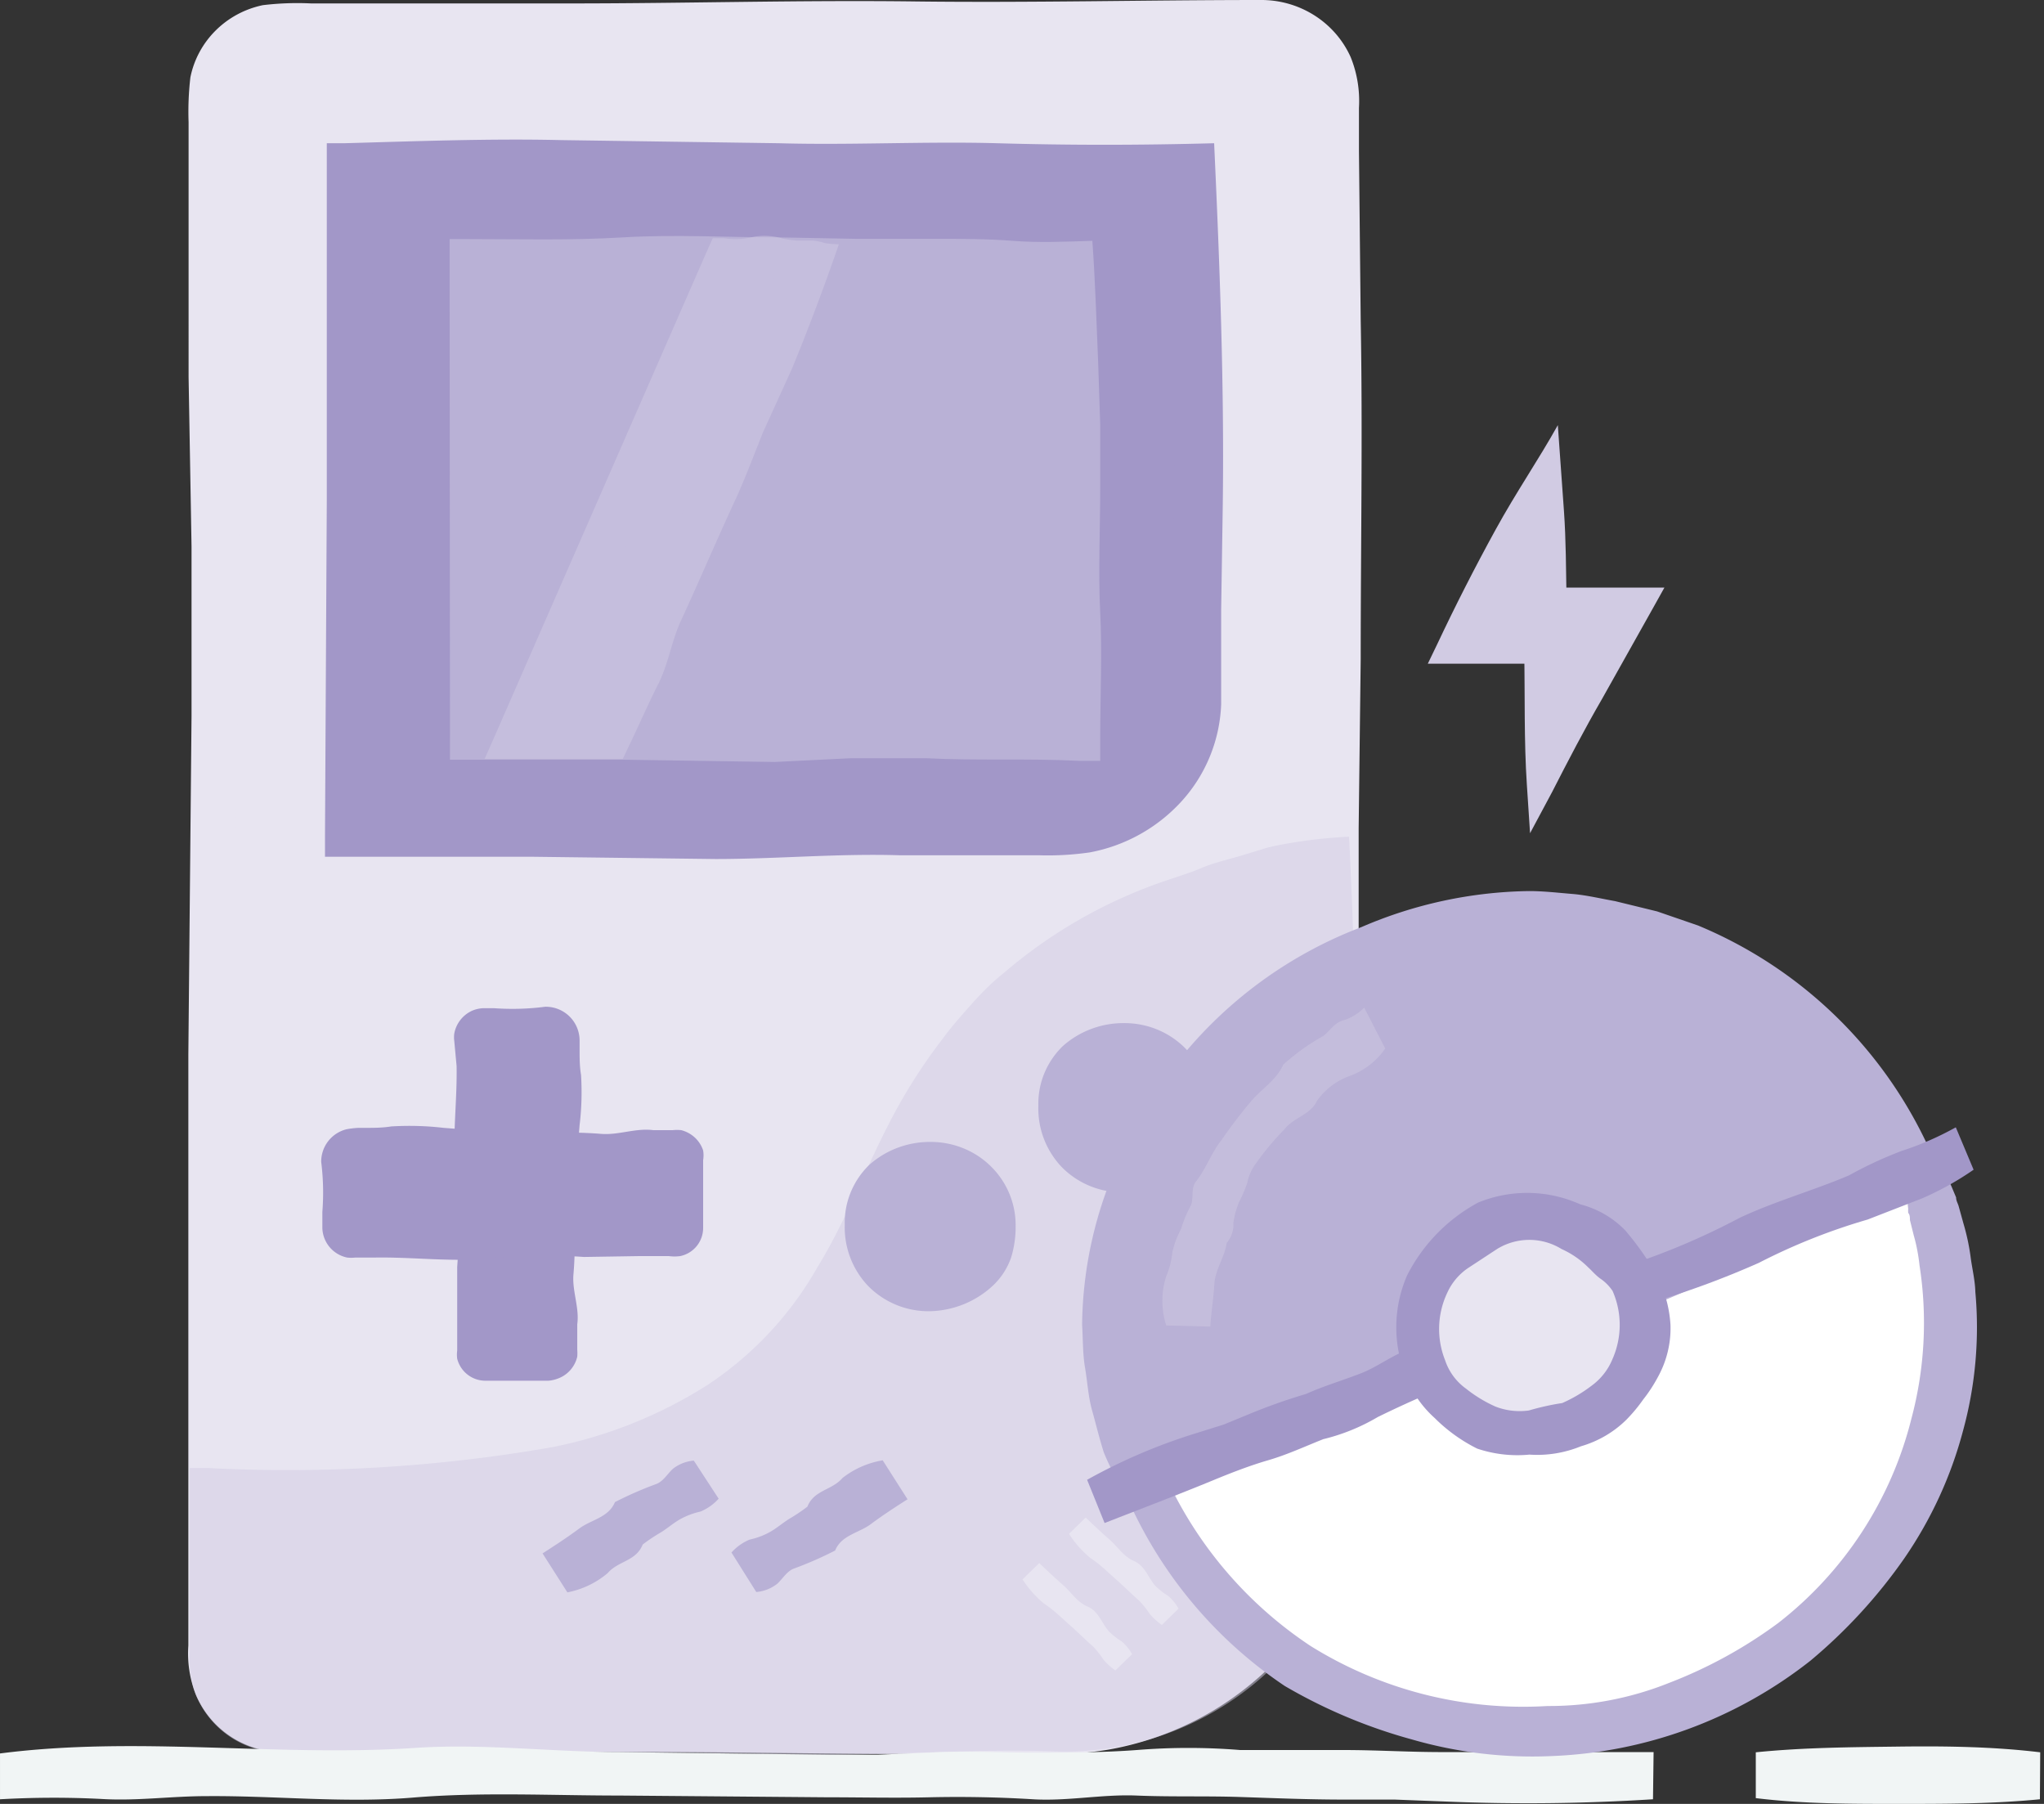
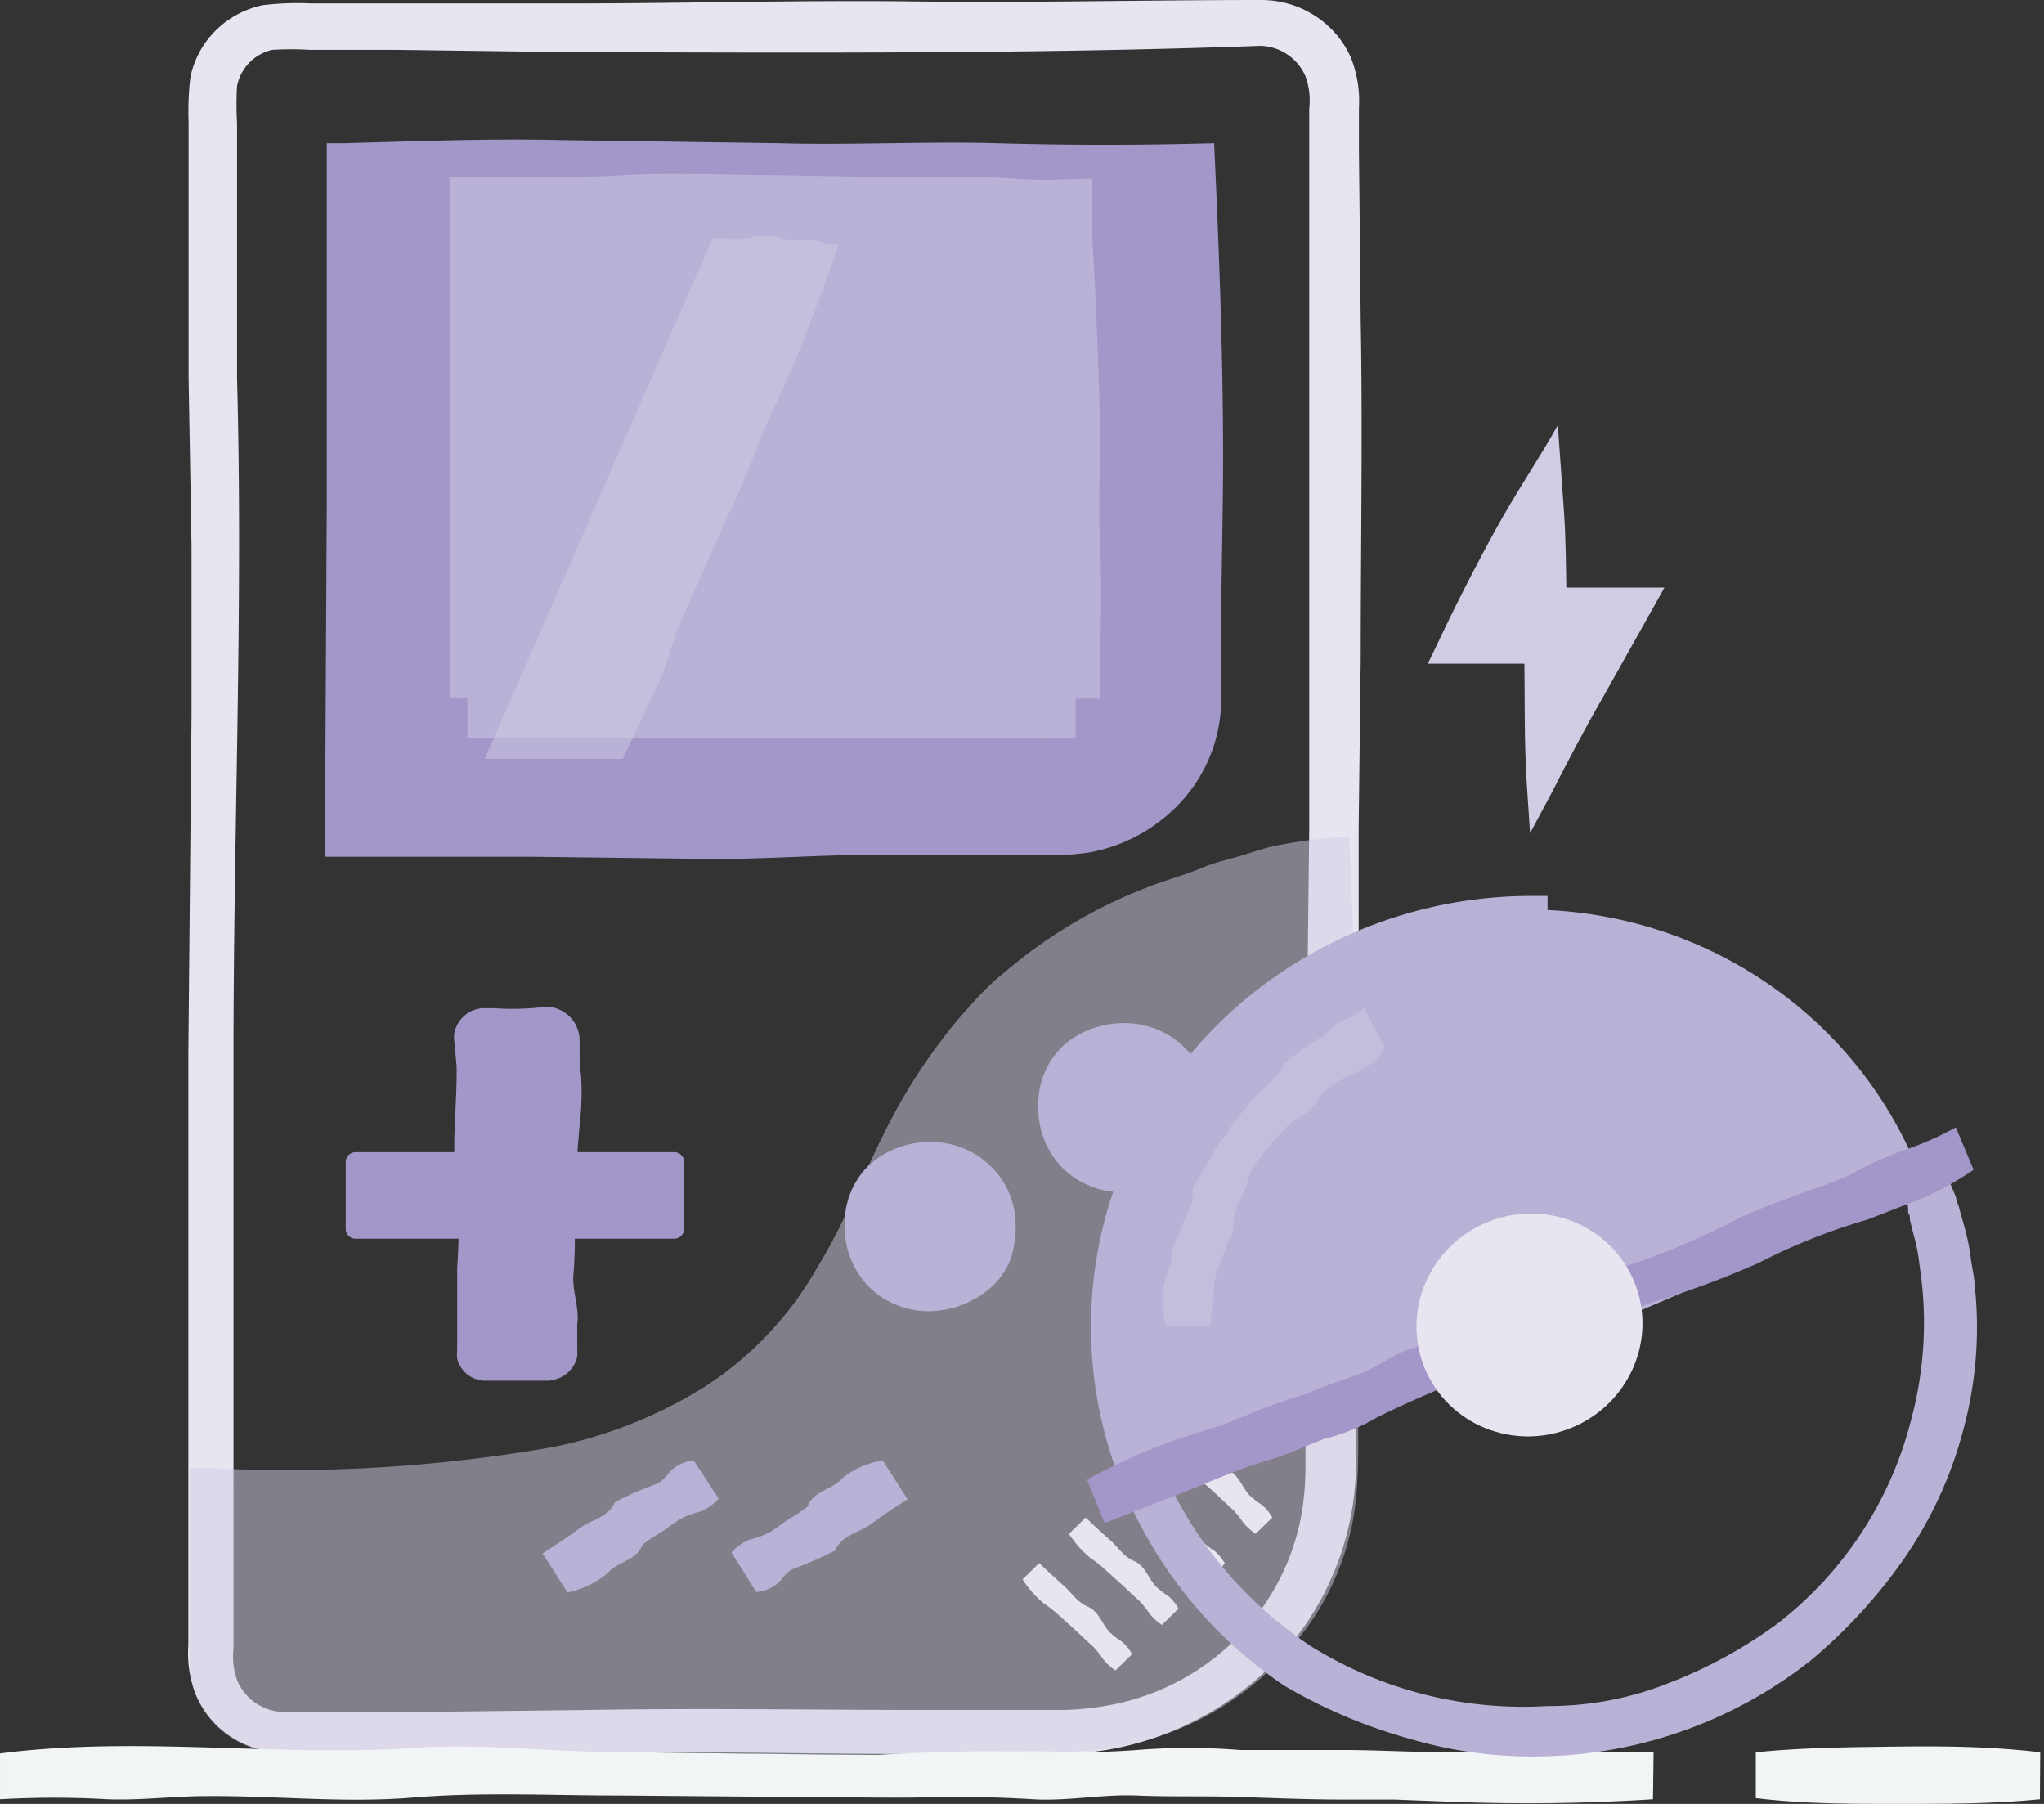
<svg xmlns="http://www.w3.org/2000/svg" width="34" height="30" viewBox="0 0 34 30" version="1.1">
  <rect x="0" y="0" width="34" height="30" fill="#333333" stroke="none" />
  <g fill="none">
    <g fill="#E8E5F1">
-       <path d="M20.968.381c.676 0 1.224.537 1.224 1.2v22.805c0 2.446-2.022 4.428-4.517 4.428H4.706a1.212 1.212 0 0 1-1.224-1.195V1.581c0-.663.548-1.2 1.224-1.2h16.262z" />
      <path d="M20.968 0c.65-.005 1.24.37 1.5.952.108.268.154.556.137.843v.72l.029 2.814c.034 1.876 0 3.752 0 5.633l-.034 2.814v2.814c0 1.877-.03 3.753-.044 5.634v2.11a4.782 4.782 0 0 1-1.438 3.395 5.125 5.125 0 0 1-2.695 1.371 5.58 5.58 0 0 1-.768.071H15.48c-1.913 0-3.827-.047-5.746-.033H4.716a1.565 1.565 0 0 1-1.457-.952 1.87 1.87 0 0 1-.126-.82v-9.828l.053-5.633V9.09l-.049-2.814V2.033c-.009-.25.001-.5.03-.747.121-.6.594-1.072 1.204-1.2.266-.032.534-.042.802-.029H9.5c1.895 0 3.808-.057 5.722-.033C17.136.048 19.054 0 20.968 0zm0 .762C17.141.9 13.308.876 9.481.867L6.61.829H5.152a4.984 4.984 0 0 0-.626 0 .773.773 0 0 0-.583.6 5.42 5.42 0 0 0 0 .619V6.29c.102 3.743-.059 7.496-.059 11.248V27.414c-.021.186.002.373.068.548a.86.86 0 0 0 .797.51h2.152l2.87-.034c1.914-.033 3.828 0 5.746 0h2.152c.218-.004.436-.023.65-.057 1.76-.267 3.128-1.641 3.357-3.371.027-.209.04-.419.039-.629v-.705l.03-1.428v-5.634l.033-2.814V1.81c.021-.184 0-.37-.063-.543a.84.84 0 0 0-.748-.505z" />
    </g>
    <g fill="#D1CBE3" opacity=".5">
      <path d="M22.192 14.21v10.176c0 2.446-2.022 4.429-4.517 4.429H4.706a1.212 1.212 0 0 1-1.224-1.195v-2.891c15.975.481 6.47-8.062 18.71-10.519z" />
      <path d="M22.44 13.915c.073 1.428.107 2.919.155 4.4.049 1.48 0 3.01 0 4.5-.029.752.044 1.466-.058 2.262a4.388 4.388 0 0 1-.913 2.143 4.944 4.944 0 0 1-4.12 1.904c-1.456-.047-2.943.09-4.414.057a124.067 124.067 0 0 0-4.415-.028H4.808a1.75 1.75 0 0 1-.66-.105 1.542 1.542 0 0 1-.923-.952 1.916 1.916 0 0 1-.068-.629v-3.052h.32a25.545 25.545 0 0 0 5.712-.348 7.55 7.55 0 0 0 2.57-1.028 5.73 5.73 0 0 0 1.84-1.967c.486-.79.812-1.686 1.273-2.548.234-.436.504-.853.807-1.247.145-.2.315-.39.485-.581.17-.19.345-.367.544-.524a8.154 8.154 0 0 1 2.594-1.495c.233-.081.486-.157.7-.248.213-.09.485-.148.709-.219l.359-.11c.15-.038.306-.066.486-.095.292-.046.588-.076.884-.09zm-.486.59c-.194.105-.345.22-.486.286-.072.033-.146.06-.223.08l-.33.11c-.224.077-.447.143-.666.224-.218.081-.432.167-.65.248-.85.33-1.643.786-2.352 1.352a7.424 7.424 0 0 0-1.704 2.076c-.224.405-.433.82-.632 1.253-.199.433-.388.88-.631 1.295a6.29 6.29 0 0 1-2.06 2.271 8.069 8.069 0 0 1-2.85 1.105c-.98.173-1.97.271-2.964.295l-1.457.029-1.457-.029.393-.371v2.162c-.02.318-.01.636.03.952a.84.84 0 0 0 .485.529c.06.023.122.04.185.048.074.005.149.005.223 0h3.857c1.457-.039 2.943-.039 4.415-.039s2.943 0 4.415-.057c.335-.002.668-.036.996-.1.32-.073.633-.17.937-.29a3.572 3.572 0 0 0 1.52-1.205c.392-.524.654-1.13.763-1.771.05-.331.073-.666.068-1V22.91c.015-2.786.078-5.562.165-8.405h.01z" />
    </g>
    <g fill="#A297C8">
      <path d="M19.914 2.667v8.928c0 .61-.246 1.193-.685 1.623a2.365 2.365 0 0 1-1.656.673H5.751V2.667h14.163z" />
      <path d="M20.196 2.381c.092 2.005.175 4.1.141 6.19l-.024 1.567v1.572a2.54 2.54 0 0 1-.666 1.624 2.744 2.744 0 0 1-1.52.842c-.277.04-.556.056-.835.048h-2.318c-1.024-.033-2.049.062-3.074.062l-3.074-.038h-3.42v-.329l.03-5.61V2.382h.29c1.196-.033 2.43-.08 3.61-.052l3.623.052c1.185.034 2.429-.033 3.628 0 1.2.034 2.356.034 3.61 0zm-.549.557c-1.224.077-2.4.124-3.55.138-1.151.015-2.307.043-3.44 0-1.13-.042-2.292 0-3.448 0l-3.458.058.486-.477c0 .953-.04 1.872-.063 2.805-.025.933 0 1.872-.034 2.805l-.02 5.624-.369-.362c1.025 0 2.05 0 3.075-.043H11.9c1.025 0 2.05 0 3.075-.052l1.54-.043h.767c.222.028.448.028.67 0a1.917 1.917 0 0 0 1.516-1.705c.038-.952.038-1.933.048-2.895.024-1.929.078-3.876.131-5.853z" />
    </g>
    <g fill="#B9B1D6">
      <path d="M7.776 4.272h10.117v8.01H7.776z" />
-       <path d="M18.17 4.005c.048.653.068 1.343.097 2.024l.034 1.033v1.034c0 .7-.034 1.428 0 2.095.034.667 0 1.386 0 2.076v.386h-.36c-.845-.043-1.685 0-2.53-.043h-1.263l-1.263.062-2.53-.038H7.485v-.348l-.006-8v-.31h.292c.86 0 1.714.024 2.589-.028.874-.052 1.734 0 2.593 0l1.287.024h1.322c.442 0 .854 0 1.282.033.427.034.87.015 1.326 0zm-.549.538c-.899.086-1.734.138-2.535.138H13.87l-1.204-.014c-.821.029-1.632.029-2.453.076-.81.027-1.62.013-2.429-.043l.437-.428c-.024.667 0 1.333-.024 2.005V8.28l-.029 4.005-.398-.38h1.263l1.262-.039h2.531c.845 0 1.685-.033 2.53-.067h.632c.209 0 .423 0 .631.024.423.029.846 0 1.263 0l-.485.476c0-.638.029-1.28.048-1.904.02-.624 0-1.286.039-1.905l.136-3.948z" />
+       <path d="M18.17 4.005c.048.653.068 1.343.097 2.024l.034 1.033c0 .7-.034 1.428 0 2.095.034.667 0 1.386 0 2.076v.386h-.36c-.845-.043-1.685 0-2.53-.043h-1.263l-1.263.062-2.53-.038H7.485v-.348l-.006-8v-.31h.292c.86 0 1.714.024 2.589-.028.874-.052 1.734 0 2.593 0l1.287.024h1.322c.442 0 .854 0 1.282.033.427.034.87.015 1.326 0zm-.549.538c-.899.086-1.734.138-2.535.138H13.87l-1.204-.014c-.821.029-1.632.029-2.453.076-.81.027-1.62.013-2.429-.043l.437-.428c-.024.667 0 1.333-.024 2.005V8.28l-.029 4.005-.398-.38h1.263l1.262-.039h2.531c.845 0 1.685-.033 2.53-.067h.632c.209 0 .423 0 .631.024.423.029.846 0 1.263 0l-.485.476c0-.638.029-1.28.048-1.904.02-.624 0-1.286.039-1.905l.136-3.948z" />
    </g>
    <g fill="#D1CBE3" opacity=".5">
      <path d="M13.634 4.272l-3.478 8.014H8.568l3.472-8.014z" />
      <path d="M13.954 4.062a38.7 38.7 0 0 1-.777 2.062l-.486 1.067c-.14.352-.272.7-.427 1.052-.33.705-.622 1.4-.942 2.09-.156.344-.204.715-.38 1.058-.174.343-.32.686-.485 1.024l-.097.205H8.062l.2-.453 3.506-8.01.088-.195h.19c.161.026.327.018.485-.023a1.05 1.05 0 0 1 .486.028c.075.016.151.027.228.033h.262c.073.005.145.02.214.043.077.012.155.018.233.02zm-.646.42c-.135.059-.275.108-.418.147a1.132 1.132 0 0 1-.14.029h-.117a1.365 1.365 0 0 0-.301.09c-.102.052-.18 0-.287-.038l.403-.262c-.31.657-.592 1.329-.893 1.995l-.87 1.99-1.763 3.996-.354-.524h.796l.797-.043-.384.248c.272-.643.559-1.281.801-1.905.109-.325.238-.643.389-.952.18-.308.343-.626.486-.953.155-.314.33-.633.485-.952l.457-.952.913-1.915z" />
    </g>
    <g fill="#A297C8">
      <path d="M8.065 17.124h1c.09 0 .163.073.163.163v5.193c0 .09-.073.163-.163.163h-1a.163.163 0 0 1-.163-.163v-5.193c0-.09.073-.163.163-.163z" />
      <path d="M9.068 16.743a.562.562 0 0 1 .573.557v.157c0 .139 0 .277.024.42.017.277.01.556-.024.833l-.034.419v.395c.002.279-.013.557-.044.833 0 .277 0 .558-.024.834-.025.276.102.557.063.833v.42c.003.039.003.079 0 .118a.509.509 0 0 1-.316.362.583.583 0 0 1-.16.038H8.09a.484.484 0 0 1-.485-.366.5.5 0 0 1 0-.134V21.072a8.591 8.591 0 0 0-.04-1.672c-.033-.557.04-1.114.03-1.671l-.039-.42a.467.467 0 0 1 0-.118.52.52 0 0 1 .306-.386.548.548 0 0 1 .17-.038h.185c.283.02.568.013.85-.024zm0 .762a2.882 2.882 0 0 0-.428.081 2.67 2.67 0 0 1-.427.033h-.127a.338.338 0 0 0 .311-.271.322.322 0 0 0 0-.052v.419a7.415 7.415 0 0 0 0 1.671 10.74 10.74 0 0 1-.068 1.671v1.367a.208.208 0 0 0-.204-.147c.284.01.568 0 .85-.034h.131a.208.208 0 0 0-.082 0 .253.253 0 0 0-.156.22v-.42c0-.276 0-.557-.043-.833a2.41 2.41 0 0 1 0-.833 8.147 8.147 0 0 1 0-.834 7.47 7.47 0 0 0 .039-.833v-.833-.577a.36.36 0 0 0 0 .048c.028.089.109.151.204.157z" />
    </g>
    <g fill="#A297C8">
      <path d="M5.914 19.161h5.303c.09 0 .163.074.163.164v1.111c0 .09-.073.164-.163.164H5.914a.163.163 0 0 1-.163-.164v-1.111c0-.09.073-.164.163-.164z" />
-       <path d="M5.343 19.323a.554.554 0 0 1 .418-.542c.067-.013.135-.021.204-.024h.107c.145 0 .291 0 .437-.024.29-.017.58-.01.87.024l.436.033h.442c.29-.002.581.012.87.043.291 0 .578 0 .87.024.29.024.577-.1.869-.062h.325a.669.669 0 0 1 .14 0c.173.044.31.171.365.338a.504.504 0 0 1 0 .162v1.119a.478.478 0 0 1-.384.476.718.718 0 0 1-.184 0h-.52l-.894.014a9.496 9.496 0 0 0-1.738.038c-.578.034-1.161-.038-1.74-.028h-.325a.644.644 0 0 1-.136 0 .517.517 0 0 1-.413-.49v-.267a4.118 4.118 0 0 0-.019-.834zm.777 0c.017.145.044.288.083.429.023.142.034.285.034.429v.266a.332.332 0 0 0-.258-.319h-.053.316c.577.062 1.16.062 1.738 0 .58-.02 1.162.002 1.74.067h1.452c.029 0 .102 0 0 0a.205.205 0 0 0-.156.2c.012-.285 0-.57-.034-.853v-.266a.238.238 0 0 0 0 .08.248.248 0 0 0 .18.163h.048-.33c-.291 0-.578 0-.87.042a2.665 2.665 0 0 1-.869 0h-.87a8.258 8.258 0 0 0-.869-.038H5.99c-.03 0-.107 0 0 0a.224.224 0 0 0 .15-.2H6.12z" />
    </g>
    <g fill="#B9B1D6">
      <g transform="translate(13.6 18.572)">
        <ellipse cx="1.87" cy="1.795" rx="1.229" ry="1.205" />
        <path d="M.452 1.795C.442 1.423.59 1.062.86.8 1.138.553 1.5.417 1.875.419c.373-.002.733.14.999.398.266.257.417.607.42.973.004.186-.02.37-.074.548a1.16 1.16 0 0 1-.31.476c-.28.26-.65.41-1.035.42a1.408 1.408 0 0 1-1.035-.42 1.413 1.413 0 0 1-.388-1.019zm.388 0a.99.99 0 0 0 .306.71c.194.186.457.29.729.285.267-.008.523-.111.719-.29.099-.09.173-.203.213-.329.032-.124.048-.252.049-.38A1.009 1.009 0 0 0 1.885.775a.945.945 0 0 0-.71.32 1.091 1.091 0 0 0-.335.7z" />
      </g>
      <g transform="translate(17 16.667)">
        <ellipse cx="1.695" cy="1.724" rx="1.229" ry="1.205" />
        <path d="M.272 1.724C.262 1.35.41.99.68.729.958.482 1.32.346 1.695.348c.374-.003.733.14.999.397.266.258.417.608.42.974.004.185-.02.37-.073.548a1.16 1.16 0 0 1-.311.476c-.28.26-.65.41-1.035.419a1.408 1.408 0 0 1-1.034-.42 1.413 1.413 0 0 1-.389-1.018zm.389 0a.99.99 0 0 0 .305.709c.194.187.457.29.73.286a1.12 1.12 0 0 0 .733-.29c.099-.09.173-.203.213-.329.032-.125.048-.253.049-.381A1.009 1.009 0 0 0 1.719.705a.945.945 0 0 0-.709.319c-.2.183-.324.432-.35.7z" />
      </g>
    </g>
    <path fill="#B9B1D6" d="M11.745 24.6l-2.511 1.543m2.72-1.219a.83.83 0 0 1-.302.214c-.122.027-.24.072-.35.134-.106.062-.198.143-.305.21-.106.061-.209.13-.306.204-.112.281-.408.271-.583.476a1.47 1.47 0 0 1-.67.32l-.413-.648c.209-.134.413-.267.612-.415.199-.147.485-.18.592-.438.222-.114.45-.214.685-.3.117-.043.185-.166.277-.252.1-.08.222-.127.35-.138l.413.633zM12.376 26.143l2.511-1.543m-2.72 1.22a.83.83 0 0 1 .301-.215c.123-.027.241-.071.35-.133.107-.062.2-.143.306-.21.106-.062.208-.13.306-.205.112-.28.408-.271.583-.476.194-.153.425-.254.67-.295l.413.648c-.209.133-.413.266-.612.414-.199.148-.486.18-.592.438-.222.114-.45.214-.685.3-.117.043-.185.167-.277.252a.653.653 0 0 1-.35.138l-.413-.657z" />
    <g fill="#E8E5F1">
      <path d="M20.235 26.128l-1.545-1.514m1.409 1.652a1.032 1.032 0 0 1-.2-.181 1.69 1.69 0 0 0-.17-.214c-.135-.12-.262-.248-.398-.367s-.262-.248-.417-.348a1.736 1.736 0 0 1-.36-.395l.277-.271c.131.124.262.247.398.366.136.12.229.281.408.358.18.076.233.28.355.414.065.063.136.119.214.167a.77.77 0 0 1 .17.209l-.277.262zM19.463 26.89l-1.545-1.519m1.409 1.653a1.032 1.032 0 0 1-.2-.181 1.69 1.69 0 0 0-.17-.215c-.135-.119-.262-.247-.398-.366-.136-.12-.262-.248-.417-.348a1.734 1.734 0 0 1-.36-.405l.277-.271c.131.124.262.248.398.367s.229.28.408.357c.18.076.234.28.355.414.065.063.137.119.214.167a.77.77 0 0 1 .17.21l-.277.27zM21.007 25.376l-1.55-1.514m1.429 1.647a1.032 1.032 0 0 1-.2-.18 1.69 1.69 0 0 0-.17-.215c-.135-.12-.262-.248-.398-.367s-.262-.247-.417-.347a1.734 1.734 0 0 1-.36-.405l.277-.272c.131.124.262.248.398.367.136.12.229.281.408.357.18.076.234.281.355.415.065.062.137.118.214.166a.77.77 0 0 1 .17.21l-.277.271zM18.69 27.647l-1.544-1.519m1.408 1.653a1.032 1.032 0 0 1-.199-.181 1.69 1.69 0 0 0-.17-.215c-.136-.119-.262-.247-.398-.366-.136-.12-.262-.248-.418-.348a1.734 1.734 0 0 1-.36-.405l.278-.271c.13.124.262.248.398.367s.228.28.408.357c.18.076.233.276.354.414.065.063.137.119.214.167a.77.77 0 0 1 .17.21l-.277.27z" />
    </g>
    <path fill="#F1F5F5" d="M33.932 29.923c-.787.077-1.574.077-2.36.077-.787 0-1.58 0-2.366-.096v-.762c.787-.08 1.579-.085 2.365-.095.787-.01 1.579 0 2.366.095l-.005.781zm-6.436 0a32.95 32.95 0 0 1-3.439.038l-.86-.033h-.854c-.573 0-1.146-.024-1.72-.043-.573-.019-1.146 0-1.719-.024-.573-.023-1.146.096-1.72.062a20.716 20.716 0 0 0-1.719-.033c-.573.014-1.146 0-1.72 0l-3.438-.029c-1.146 0-2.293-.061-3.439.034s-2.293-.034-3.439-.024c-.573 0-1.146.081-1.72.048-.569-.03-1.14-.028-1.709.004v-.762c2.293-.295 4.585.058 6.873-.09 1.146-.081 2.292.067 3.439.067l3.439.043h.86l.859-.034c.573-.033 1.146 0 1.72 0 .573 0 1.146 0 1.719-.043a10.631 10.631 0 0 1 1.72 0h1.719c.573 0 1.146.038 1.72.034h3.438l-.01.785z" />
    <g>
-       <path fill="#FFF" d="M31.892 19.414c1.174 2.783.353 5.991-2.021 7.901a7.086 7.086 0 0 1-8.298.4c-2.555-1.673-3.692-4.786-2.802-7.668.89-2.882 3.599-4.854 6.67-4.856v6.842l6.45-2.619z" />
      <path fill="#B9B1D6" d="M32.057 19.048c.157.213.292.44.403.68l.078.186c0 .058.029.096.043.148l.078.281c.055.186.096.375.121.567.025.19.073.38.078.576.071.78 0 1.567-.209 2.324-.2.75-.529 1.462-.971 2.104a8.68 8.68 0 0 1-1.564 1.705 7.417 7.417 0 0 1-4.318 1.586 7.2 7.2 0 0 1-2.307-.276 8.762 8.762 0 0 1-2.118-.89 7.31 7.31 0 0 1-2.803-3.587c-1.077-2.973-.036-6.287 2.56-8.152a7.428 7.428 0 0 1 4.338-1.4h.276v.29l.054 1.71c.024.572 0 1.143 0 1.71l-.054 3.423-.446-.29c.558-.214 1.112-.452 1.666-.69a42.795 42.795 0 0 1 1.68-.691c.564-.214 1.122-.41 1.686-.629l1.729-.685zm-.297.704l-1.559.762c-.51.248-1.01.477-1.515.686-.505.21-1.006.429-1.51.643a33 33 0 0 1-1.536.605l-.67.243v-.672c0-.571.034-1.143.034-1.71V18.6v-1.71l-.029-1.709.486.476a6.525 6.525 0 0 0-3.886 1.186 6.484 6.484 0 0 0-2.429 3.286 6.466 6.466 0 0 0-.291 2.038c.002.352.031.704.087 1.052.071.338.172.67.302.99a6.734 6.734 0 0 0 2.56 3.167 6.688 6.688 0 0 0 3.938.996 5.377 5.377 0 0 0 2.026-.386 7.694 7.694 0 0 0 1.812-.995 6.212 6.212 0 0 0 2.214-3.396 6.186 6.186 0 0 0 .136-2.547c-.018-.17-.05-.34-.097-.505l-.063-.252c0-.039 0-.09-.029-.12a.467.467 0 0 1 0-.07 1.242 1.242 0 0 1 0-.334l.02-.015z" />
      <g fill="#B9B1D6">
        <path d="M18.991 24.652a6.733 6.733 0 0 1 .869-6.83c1.521-1.957 3.998-2.963 6.486-2.634 2.488.33 4.603 1.943 5.54 4.226l-6.45 2.62-6.445 2.618z" />
-         <path d="M18.845 25.005a3.7 3.7 0 0 1-.485-.853c-.078-.247-.132-.476-.195-.7-.063-.223-.077-.476-.116-.704-.04-.229-.034-.476-.049-.715a6.73 6.73 0 0 1 .627-2.766 7.139 7.139 0 0 1 4.017-3.848 7.266 7.266 0 0 1 2.792-.6c.243 0 .486.029.72.048.232.019.485.08.708.119l.7.171.68.234a7.304 7.304 0 0 1 3.93 3.904l.116.281-.287.115-3.235 1.29c-.534.224-1.058.476-1.588.714s-1.073.438-1.612.653L23.897 23c-.559.21-1.117.448-1.676.69a27.17 27.17 0 0 1-1.685.648c-.559.2-1.108.424-1.69.667zm.297-.72c.539-.28 1.054-.537 1.564-.78s1.005-.453 1.51-.667c.996-.476 2.035-.757 3.055-1.224l1.603-.662c.53-.233 1.059-.476 1.603-.68 1.088-.405 2.186-.786 3.26-1.224l-.224.524a6.4 6.4 0 0 0-3.546-3.52l-.617-.19-.636-.148c-.214-.028-.423-.066-.636-.09a5.777 5.777 0 0 0-.642-.029c-.86 0-1.71.184-2.491.538l-.569.286c-.18.11-.354.229-.544.324-.189.095-.359.224-.529.348-.17.123-.316.28-.486.419a7.01 7.01 0 0 0-1.457 2.052 6.38 6.38 0 0 0-.486 2.467c0 .21 0 .423.03.633.029.21.053.419.092.629l.15.604a.845.845 0 0 1-.004.39z" />
      </g>
      <path fill="#FFF" d="M18.233 24.962l14.421-5.857" />
      <path fill="#A297C8" d="M18.083 24.61a9.408 9.408 0 0 1 1.787-.767l.486-.152.452-.186c.3-.123.606-.231.918-.323.296-.134.607-.224.913-.343.306-.12.563-.338.879-.424.316-.086.617-.2.913-.333.296-.134.597-.248.903-.358l1.817-.704a11.823 11.823 0 0 0 1.787-.767c.588-.276 1.22-.452 1.817-.705.284-.158.58-.295.884-.41.31-.1.61-.232.894-.39l.296.705a4.967 4.967 0 0 1-.855.476l-.908.353c-.625.181-1.23.422-1.807.719a14.84 14.84 0 0 1-1.826.671l-1.85.71a7.004 7.004 0 0 0-.89.395c-.286.152-.592.257-.893.385-.302.129-.593.262-.884.405-.281.166-.586.29-.904.367-.301.119-.597.257-.908.348-.311.09-.617.209-.918.333-.598.247-1.205.476-1.812.714l-.291-.719z" />
      <g transform="translate(22.828 19.524)">
        <ellipse cx="2.613" cy="2.511" fill="#E8E5F1" rx="1.885" ry="1.848" transform="rotate(-22.5 2.613 2.51)" />
-         <path fill="#A297C8" d="M4.716 1.657c.142.264.225.555.243.853.01.301-.062.6-.209.866-.07.13-.15.255-.243.372a2.65 2.65 0 0 1-.281.338c-.21.208-.471.36-.758.443-.27.11-.563.158-.855.138a2.093 2.093 0 0 1-.87-.1 2.713 2.713 0 0 1-.708-.51 1.803 1.803 0 0 1-.486-.714 2.16 2.16 0 0 1 .029-1.657 2.84 2.84 0 0 1 1.18-1.21 2.147 2.147 0 0 1 1.7.029c.286.073.545.223.748.433.192.224.362.465.51.72zm-.719.29a.755.755 0 0 0-.208-.209c-.078-.057-.132-.124-.2-.186a1.487 1.487 0 0 0-.442-.304 1.022 1.022 0 0 0-1.073 0l-.457.3a.987.987 0 0 0-.369.423c-.169.354-.183.76-.039 1.124.063.191.185.358.35.476.149.119.312.218.486.296.177.07.37.092.558.066.182-.053.367-.095.554-.123a2.36 2.36 0 0 0 .486-.286c.156-.113.277-.266.35-.443.16-.361.162-.771.004-1.133z" />
      </g>
      <path fill="#D1CBE3" d="M19.399 22.043a1.341 1.341 0 0 1 0-.819c.055-.127.089-.262.102-.4.03-.134.08-.264.145-.386.039-.13.09-.256.156-.376.063-.119 0-.29.087-.405.175-.219.253-.476.432-.7.151-.22.313-.433.486-.638.175-.21.418-.347.54-.614.202-.183.425-.343.665-.476.107-.081.184-.22.325-.257a.829.829 0 0 0 .355-.215l.35.681c-.14.202-.338.358-.569.448-.23.078-.43.226-.568.424-.102.228-.394.276-.544.476a4.405 4.405 0 0 0-.462.552.774.774 0 0 0-.15.329 2.492 2.492 0 0 1-.141.329 1.43 1.43 0 0 0-.092.342.47.47 0 0 1-.112.334c-.03.233-.19.438-.204.68-.015.244-.053.477-.068.71l-.733-.019z" opacity=".5" />
    </g>
    <g fill="#D1CBE3">
      <path d="M25.869 7.257l-1.749 3.572h1.448l.053 2.219 1.71-3.095h-1.477z" />
      <path d="M25.825 7.443c-.262.605-.486 1.205-.743 1.781-.257.576-.486 1.129-.782 1.69l-.185-.285h1.676v.219c0 .738.073 1.476.073 2.219l-.457-.11c.583-1.023 1.166-2.047 1.73-3.085l.194.319H25.645v-.238c-.002-.406.021-.812.068-1.215.03-.41.078-.847.112-1.295zm.088-.371l.102 1.428c.034.477.034.986.043 1.467l-.199-.195h1.827l-.17.305-.865 1.542c-.296.51-.568 1.034-.836 1.558l-.364.68-.053-.804c-.049-.738-.03-1.481-.044-2.22l.214.205H23.75l.156-.323c.296-.629.626-1.277.971-1.905.345-.629.714-1.162 1.035-1.738z" />
    </g>
  </g>
</svg>